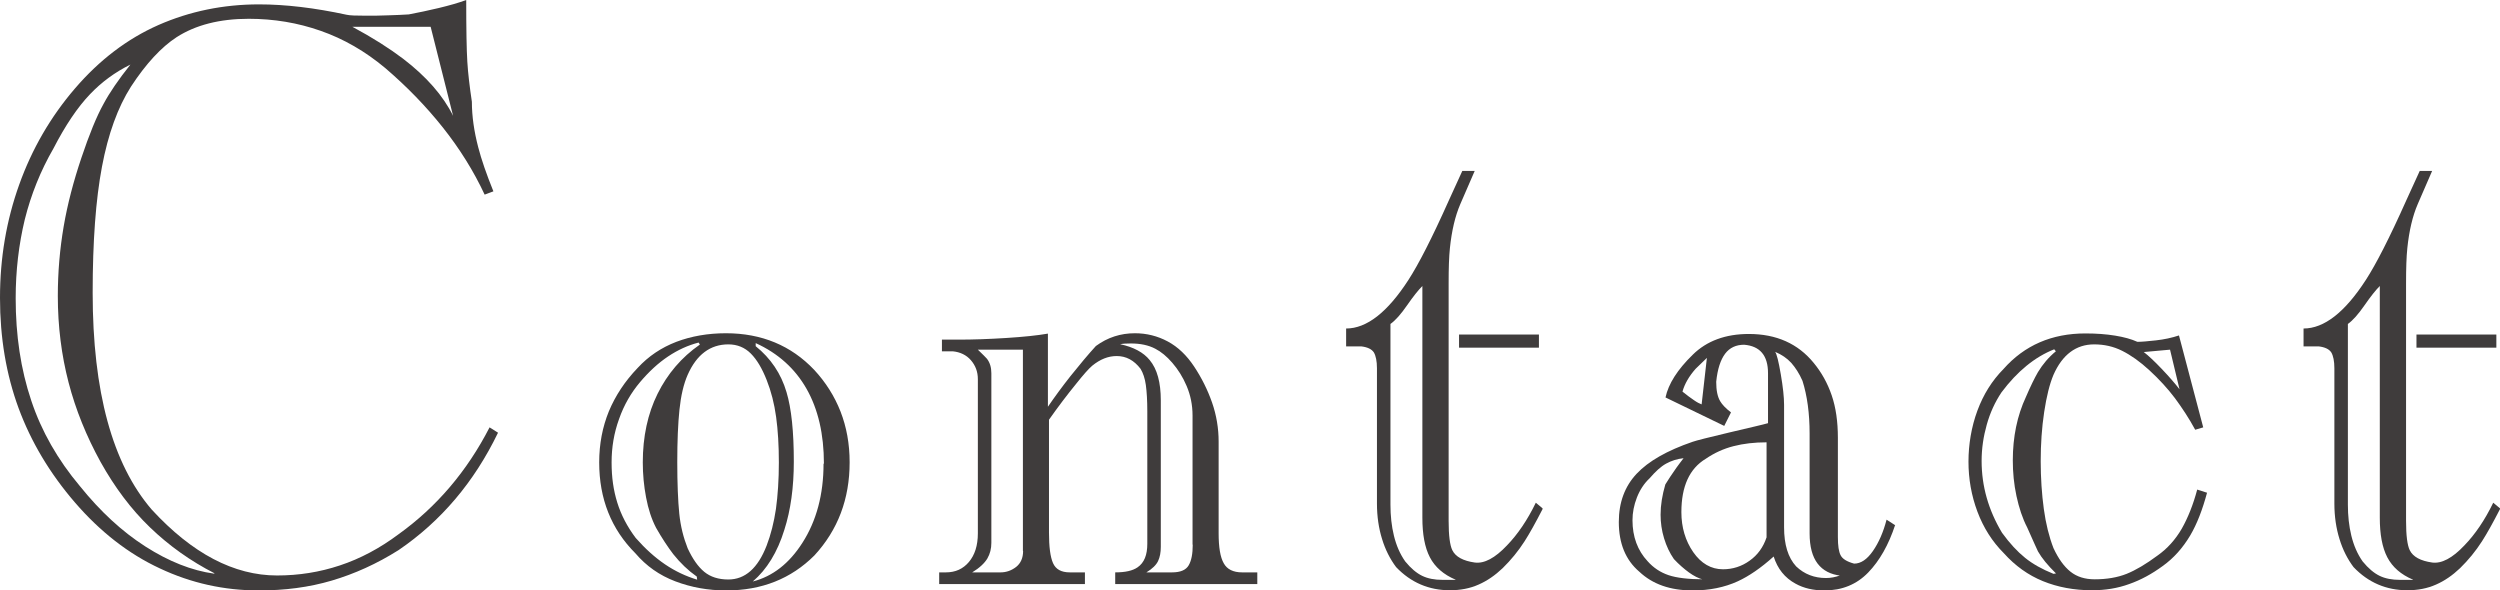
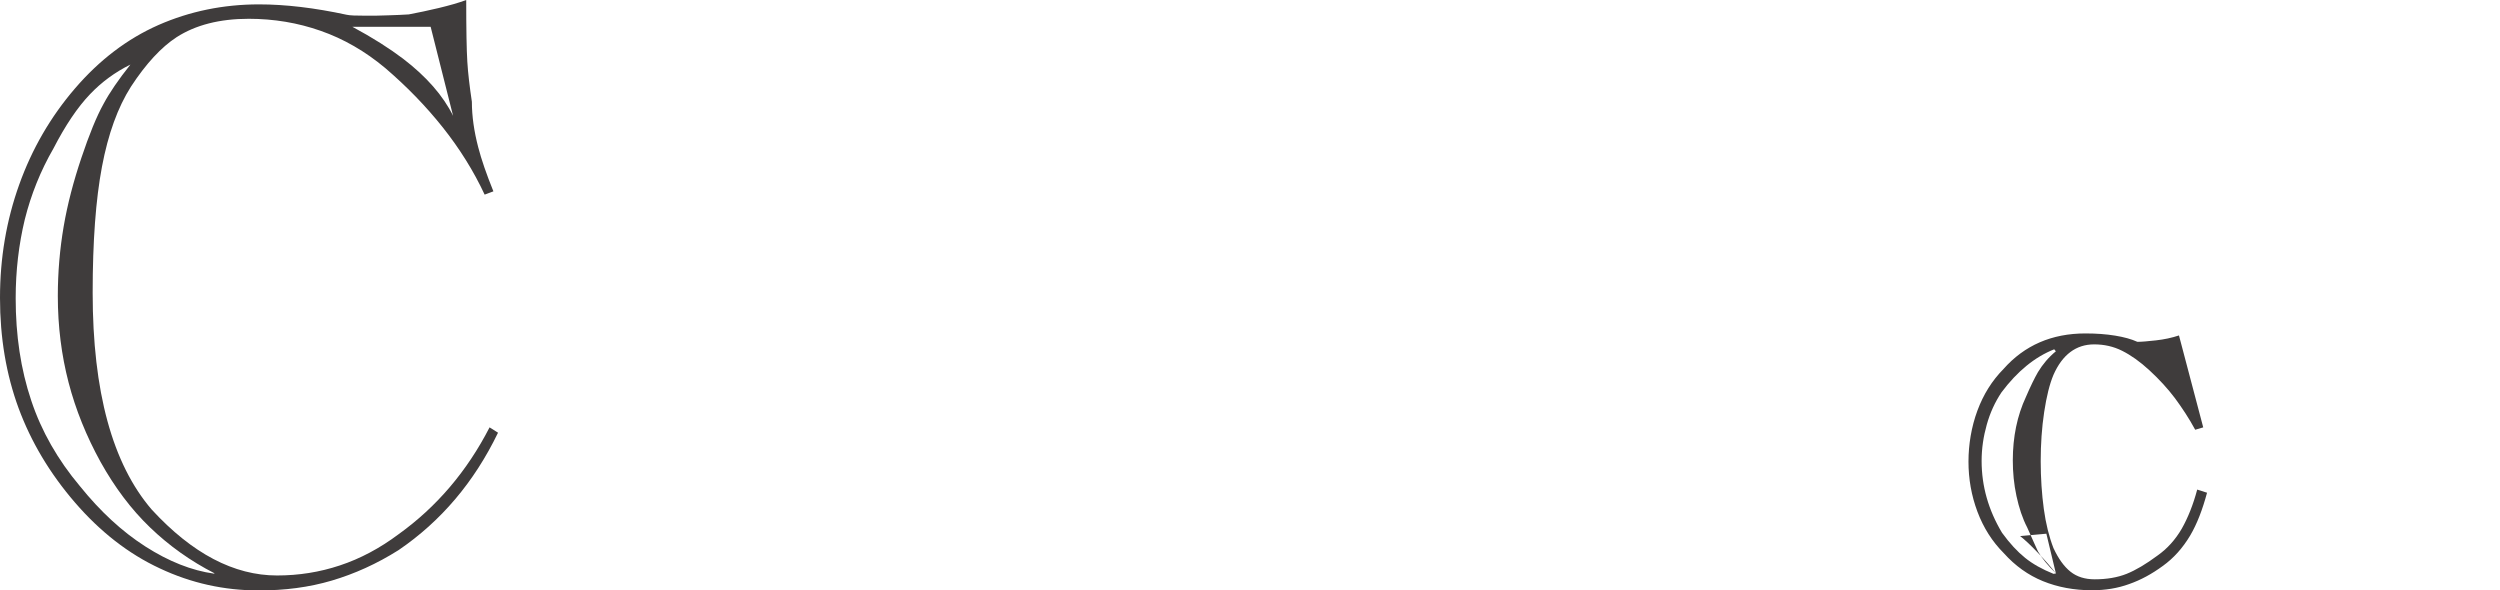
<svg xmlns="http://www.w3.org/2000/svg" id="_レイヤー_2" data-name="レイヤー 2" viewBox="0 0 137.06 32.37">
  <defs>
    <style>
      .cls-1 {
        fill: #3f3c3c;
        stroke-width: 0px;
      }
    </style>
  </defs>
  <g id="_レイヤー_1-2" data-name="レイヤー 1">
    <g>
      <path class="cls-1" d="m27.3,23.73c-1.31,2.71-3.13,4.85-5.45,6.43-1.19.75-2.41,1.3-3.66,1.67s-2.58.54-4,.54c-1.9,0-3.71-.4-5.43-1.21-1.72-.8-3.27-2.01-4.65-3.61s-2.41-3.33-3.09-5.17c-.68-1.85-1.02-3.86-1.02-6.05s.35-4.24,1.05-6.2c.7-1.96,1.72-3.72,3.06-5.28,1.34-1.56,2.86-2.72,4.58-3.48,1.71-.75,3.55-1.13,5.51-1.13,1.45,0,3.05.19,4.81.57.17.04.52.05,1.03.05.42,0,.83,0,1.24-.02.41-.01.79-.03,1.13-.05.52-.1,1.06-.21,1.64-.35s1.08-.28,1.51-.44c0,1.6.02,2.72.06,3.38s.13,1.39.25,2.2c0,.79.12,1.62.35,2.5.17.66.45,1.47.83,2.41l-.48.18c-.6-1.29-1.37-2.52-2.29-3.68-.93-1.17-1.98-2.25-3.16-3.26-1.1-.92-2.28-1.6-3.54-2.04-1.25-.44-2.57-.66-3.94-.66-1.6,0-2.92.34-3.96,1.01-.83.54-1.67,1.44-2.5,2.71-.72,1.13-1.25,2.59-1.59,4.39s-.51,4.1-.51,6.91c0,5.41,1.08,9.38,3.24,11.89,2.22,2.41,4.51,3.61,6.87,3.61,1.18,0,2.33-.18,3.44-.55,1.12-.37,2.19-.94,3.22-1.71,2.09-1.5,3.75-3.45,4.99-5.86l.46.29Zm-15.54,7.7c-1.31-.67-2.49-1.51-3.53-2.51-1.04-1-1.94-2.2-2.72-3.6-.77-1.4-1.36-2.85-1.75-4.35-.39-1.5-.59-3.08-.59-4.74,0-1.31.11-2.58.32-3.81.21-1.23.54-2.48.97-3.76s.83-2.27,1.22-2.97c.32-.6.81-1.32,1.47-2.15-.85.42-1.58.96-2.21,1.62-.69.72-1.36,1.72-2.01,2.98-.71,1.23-1.23,2.53-1.57,3.89-.33,1.37-.5,2.81-.5,4.32,0,2.04.28,3.9.85,5.6.56,1.69,1.46,3.26,2.67,4.7,1.12,1.39,2.31,2.49,3.59,3.31s2.54,1.32,3.77,1.49ZM24.84,6.35l-1.23-4.88h-4.29c1.12.6,2.04,1.19,2.78,1.75,1.28.98,2.19,2.02,2.74,3.13Z" />
-       <path class="cls-1" d="m46.58,25.35c0,2-.64,3.7-1.93,5.1-1.28,1.28-2.89,1.92-4.84,1.92-.99,0-1.92-.17-2.79-.5-.87-.33-1.59-.84-2.18-1.53-1.33-1.33-1.99-2.99-1.99-4.99,0-1.01.18-1.94.53-2.8.36-.86.88-1.65,1.58-2.38.59-.64,1.29-1.11,2.12-1.43.82-.31,1.73-.47,2.72-.47,1.95,0,3.57.67,4.84,2.01.63.68,1.11,1.44,1.44,2.28.33.85.5,1.77.5,2.78Zm-8.21-6.46l-.07-.11c-.58.15-1.13.4-1.67.76s-1.05.83-1.54,1.41c-.49.58-.88,1.25-1.15,2.02-.28.77-.41,1.56-.41,2.38s.1,1.52.31,2.2c.21.68.55,1.33,1.01,1.94.52.59,1.05,1.07,1.61,1.45.56.38,1.14.65,1.76.84l-.02-.17c-.47-.33-.9-.74-1.29-1.23-.29-.38-.61-.86-.94-1.44-.25-.48-.43-1.03-.55-1.67-.12-.63-.18-1.27-.18-1.92,0-1.41.27-2.67.81-3.76s1.31-2,2.32-2.7Zm4.33,6.46c0-.93-.05-1.76-.15-2.49s-.27-1.4-.52-2.03c-.25-.63-.53-1.11-.87-1.45-.33-.33-.74-.5-1.23-.5-.99,0-1.74.56-2.23,1.67-.22.5-.37,1.14-.45,1.91-.08.77-.12,1.73-.12,2.88s.04,2.13.11,2.82c.07.69.23,1.32.46,1.9.27.58.57,1.01.91,1.29.34.28.78.42,1.32.42.92,0,1.62-.62,2.1-1.86.23-.6.4-1.27.51-2.01.1-.74.16-1.59.16-2.56Zm2.47.07c0-1.62-.32-2.99-.95-4.1-.63-1.11-1.56-1.95-2.79-2.51v.17c.82.66,1.39,1.5,1.69,2.52.27.9.4,2.17.4,3.81,0,1.4-.17,2.65-.52,3.74-.38,1.23-.96,2.17-1.73,2.83,1.09-.28,2-.99,2.72-2.12.77-1.2,1.16-2.65,1.16-4.34Z" />
-       <path class="cls-1" d="m68.93,32.02h-7.79v-.64c.55,0,.96-.09,1.23-.28.36-.25.53-.67.53-1.29v-7.25c0-.6-.03-1.08-.08-1.45-.05-.36-.15-.66-.29-.89-.36-.47-.79-.7-1.31-.7-.47,0-.91.18-1.34.53-.2.17-.49.5-.88.99-.49.6-.99,1.26-1.49,1.97v6.19c0,.77.07,1.33.22,1.67s.45.51.92.51h.83v.64h-7.99v-.64h.37c.52,0,.94-.19,1.26-.57.32-.38.49-.9.49-1.57v-8.45c0-.41-.13-.75-.38-1.04-.25-.29-.59-.45-1-.49h-.59v-.64h.9c.8,0,1.67-.03,2.62-.09s1.72-.14,2.29-.24v4.01c.37-.54.78-1.1,1.23-1.67.52-.65.98-1.2,1.4-1.66.64-.47,1.35-.7,2.14-.7.64,0,1.24.15,1.8.45.56.3,1.04.76,1.45,1.38.41.62.74,1.28.98,1.97s.36,1.41.36,2.14v5.03c0,.76.09,1.31.28,1.64.18.33.52.5,1.01.5h.83v.64Zm-12.85-1.82v-11.03h-2.47c.28.27.45.44.5.5.16.21.24.47.24.79v9.3c0,.32-.07.6-.22.86-.15.25-.42.51-.83.76h1.55c.32,0,.6-.1.86-.3.25-.2.38-.49.38-.87Zm9.3-.35v-7.07c0-.58-.11-1.11-.32-1.61s-.48-.92-.79-1.28c-.31-.36-.62-.61-.93-.77-.38-.2-.83-.29-1.34-.29-.25,0-.44.01-.59.04.74.16,1.28.45,1.62.87.41.49.61,1.23.61,2.21v8.03c0,.31-.05.57-.15.78-.1.21-.31.42-.64.62h1.4c.47,0,.77-.13.92-.39s.22-.63.22-1.12Z" />
-       <path class="cls-1" d="m84.57,27.91c-.39.76-.72,1.35-.99,1.77-.34.53-.74,1.02-1.2,1.47-.41.39-.84.69-1.32.9-.47.21-1,.31-1.57.31-1.15,0-2.14-.42-2.95-1.27-.33-.44-.59-.95-.77-1.54-.18-.58-.28-1.23-.28-1.94v-7.42c0-.39-.06-.68-.17-.87-.12-.18-.35-.29-.69-.33h-.83v-.98c1.13,0,2.27-.89,3.42-2.67.55-.85,1.29-2.29,2.21-4.35l.74-1.62h.68l-.79,1.82c-.28.65-.47,1.45-.57,2.41-.05.48-.07,1.12-.07,1.91v13.05c0,.8.07,1.33.2,1.6.18.37.6.59,1.23.68.52.07,1.11-.24,1.77-.94.59-.61,1.12-1.39,1.58-2.34l.37.31Zm-4.77,3.87c-.66-.28-1.13-.69-1.41-1.23-.28-.54-.41-1.26-.41-2.17v-12.7c-.22.22-.5.57-.84,1.06-.34.49-.64.83-.91,1.02v9.91c0,.6.06,1.17.19,1.7.13.53.33,1,.62,1.41.31.38.62.64.93.79.31.15.68.22,1.11.22h.72Zm4.57-12.72h-4.38v-.72h4.38v.72Z" />
-       <path class="cls-1" d="m103.9,28.78c-.36,1.09-.85,1.96-1.48,2.61s-1.43.98-2.4.98c-.6,0-1.13-.12-1.58-.37-.59-.32-.99-.82-1.2-1.49-.7.63-1.36,1.08-1.97,1.36-.72.33-1.55.5-2.47.5-1.23,0-2.2-.34-2.93-1.03-.75-.64-1.12-1.55-1.12-2.72,0-1.08.33-1.96.98-2.65.65-.69,1.67-1.27,3.07-1.75.2-.07.87-.24,2.01-.51s1.85-.43,2.12-.51v-2.74c0-.97-.44-1.49-1.31-1.56-.44,0-.79.16-1.04.49-.25.33-.42.84-.49,1.54,0,.47.07.82.22,1.07.1.17.29.38.59.61l-.37.74-3.22-1.56c.16-.75.66-1.53,1.49-2.34.77-.76,1.8-1.14,3.08-1.14,1.51,0,2.69.53,3.55,1.58.43.52.76,1.11.99,1.78.23.67.34,1.45.34,2.33v5.45c0,.47.05.8.15.99.1.2.34.35.74.46.37,0,.71-.23,1.03-.69.32-.46.57-1.03.75-1.72l.48.31Zm-10.51,3c-.27-.07-.54-.21-.8-.4-.26-.19-.54-.43-.82-.73-.23-.33-.41-.71-.54-1.14s-.19-.86-.19-1.29c0-.53.09-1.08.26-1.66.15-.25.35-.55.61-.92.09-.12.21-.29.39-.52-.36.04-.67.14-.96.3s-.58.43-.9.8c-.31.29-.54.65-.7,1.06-.16.41-.24.83-.24,1.24,0,.91.28,1.66.83,2.25.32.36.7.61,1.14.76.44.15,1.09.23,1.93.23Zm3.46-2.32v-5.21c-.66,0-1.27.07-1.81.21-.55.14-1.05.37-1.52.69-.9.54-1.34,1.52-1.34,2.93,0,.83.22,1.57.65,2.19s.98.94,1.63.94c.54,0,1.03-.16,1.46-.47.44-.31.75-.74.93-1.28Zm-3.26-9.85c-.21.21-.42.41-.63.61-.36.41-.6.82-.72,1.25.25.2.45.35.63.47.17.12.31.19.42.23l.29-2.56Zm7.33,11.95c-.55-.06-.98-.28-1.27-.66-.29-.38-.44-.93-.44-1.66v-5.47c0-1.1-.13-2.07-.39-2.89-.18-.41-.39-.73-.62-.99-.23-.25-.52-.45-.88-.6.09.12.19.53.31,1.23.12.7.18,1.26.18,1.67v6.72c0,.95.22,1.66.66,2.14.45.43,1,.64,1.64.64.26,0,.52-.05.79-.15Z" />
-       <path class="cls-1" d="m121,27.01c-.25.93-.55,1.71-.92,2.34-.41.69-.91,1.25-1.51,1.68-.6.44-1.21.77-1.84.99-.63.23-1.31.34-2.04.34-.98,0-1.88-.17-2.69-.5-.81-.33-1.52-.84-2.14-1.53-.64-.64-1.12-1.4-1.45-2.28s-.49-1.8-.49-2.74.16-1.91.49-2.8.8-1.64,1.43-2.28c1.15-1.3,2.65-1.95,4.49-1.95.6,0,1.14.04,1.63.12.49.08.89.19,1.22.34.23,0,.57-.03,1.02-.08s.87-.14,1.26-.27l1.33,5.04-.44.13c-.34-.63-.72-1.2-1.11-1.73-.4-.53-.86-1.03-1.39-1.52-.53-.49-1.03-.84-1.51-1.08s-.99-.35-1.53-.35c-.99,0-1.74.56-2.23,1.67-.21.5-.38,1.18-.51,2.04s-.19,1.76-.19,2.69.06,1.81.17,2.62.29,1.53.53,2.15c.27.58.58,1.01.93,1.29.35.28.79.42,1.33.42.66,0,1.25-.1,1.75-.3.5-.2,1.07-.54,1.69-1,.54-.38.98-.87,1.33-1.47.34-.6.63-1.32.85-2.15l.53.17Zm-8.29,4.42c-.44-.43-.77-.83-.98-1.2-.04-.07-.23-.51-.59-1.31-.26-.5-.45-1.08-.59-1.73-.14-.65-.2-1.3-.2-1.95,0-1.29.24-2.45.72-3.48.25-.58.47-1.03.66-1.36.26-.43.58-.81.98-1.14l-.09-.11c-1.06.42-2.02,1.2-2.89,2.36-.36.54-.63,1.13-.81,1.78-.18.64-.28,1.3-.28,1.98,0,1.38.37,2.69,1.12,3.94.42.58.84,1.03,1.26,1.37.42.34.94.63,1.56.88l.13-.02Zm6.78-10.09l-.52-2.17-1.44.13c.26.2.59.51.99.93.4.42.72.79.97,1.11Z" />
-       <path class="cls-1" d="m137.06,27.91c-.39.76-.72,1.35-.99,1.77-.34.53-.74,1.02-1.2,1.47-.41.39-.84.69-1.32.9-.47.21-1,.31-1.57.31-1.15,0-2.14-.42-2.95-1.27-.33-.44-.59-.95-.77-1.54-.18-.58-.28-1.23-.28-1.94v-7.42c0-.39-.06-.68-.17-.87-.12-.18-.35-.29-.69-.33h-.83v-.98c1.13,0,2.27-.89,3.42-2.67.55-.85,1.29-2.29,2.21-4.35l.74-1.62h.68l-.79,1.82c-.28.65-.47,1.45-.57,2.41-.05.48-.07,1.12-.07,1.91v13.05c0,.8.07,1.33.2,1.6.18.37.6.59,1.23.68.52.07,1.11-.24,1.77-.94.59-.61,1.12-1.39,1.58-2.34l.37.31Zm-4.77,3.87c-.66-.28-1.13-.69-1.41-1.23-.28-.54-.41-1.26-.41-2.17v-12.7c-.22.22-.5.57-.84,1.06-.34.49-.64.83-.91,1.02v9.91c0,.6.06,1.17.19,1.7.13.53.33,1,.62,1.41.31.38.62.64.93.79.31.15.68.22,1.11.22h.72Zm4.57-12.72h-4.38v-.72h4.38v.72Z" />
+       <path class="cls-1" d="m121,27.01c-.25.93-.55,1.71-.92,2.34-.41.69-.91,1.25-1.51,1.68-.6.44-1.21.77-1.84.99-.63.23-1.31.34-2.04.34-.98,0-1.88-.17-2.69-.5-.81-.33-1.52-.84-2.14-1.53-.64-.64-1.12-1.4-1.45-2.28s-.49-1.8-.49-2.74.16-1.91.49-2.8.8-1.64,1.43-2.28c1.15-1.3,2.65-1.95,4.49-1.95.6,0,1.14.04,1.63.12.49.08.89.19,1.22.34.23,0,.57-.03,1.02-.08s.87-.14,1.26-.27l1.33,5.04-.44.13c-.34-.63-.72-1.2-1.11-1.73-.4-.53-.86-1.03-1.39-1.52-.53-.49-1.03-.84-1.51-1.08s-.99-.35-1.53-.35c-.99,0-1.74.56-2.23,1.67-.21.5-.38,1.18-.51,2.04s-.19,1.76-.19,2.69.06,1.81.17,2.62.29,1.53.53,2.15c.27.58.58,1.01.93,1.29.35.28.79.42,1.33.42.66,0,1.25-.1,1.75-.3.5-.2,1.07-.54,1.69-1,.54-.38.98-.87,1.33-1.47.34-.6.63-1.32.85-2.15l.53.17Zm-8.29,4.42c-.44-.43-.77-.83-.98-1.2-.04-.07-.23-.51-.59-1.31-.26-.5-.45-1.08-.59-1.73-.14-.65-.2-1.3-.2-1.95,0-1.29.24-2.45.72-3.48.25-.58.47-1.03.66-1.36.26-.43.58-.81.98-1.14l-.09-.11c-1.06.42-2.02,1.2-2.89,2.36-.36.54-.63,1.13-.81,1.78-.18.64-.28,1.3-.28,1.98,0,1.38.37,2.69,1.12,3.94.42.58.84,1.03,1.26,1.37.42.34.94.63,1.56.88l.13-.02Zl-.52-2.17-1.44.13c.26.2.59.51.99.93.4.42.72.79.97,1.11Z" />
    </g>
  </g>
</svg>